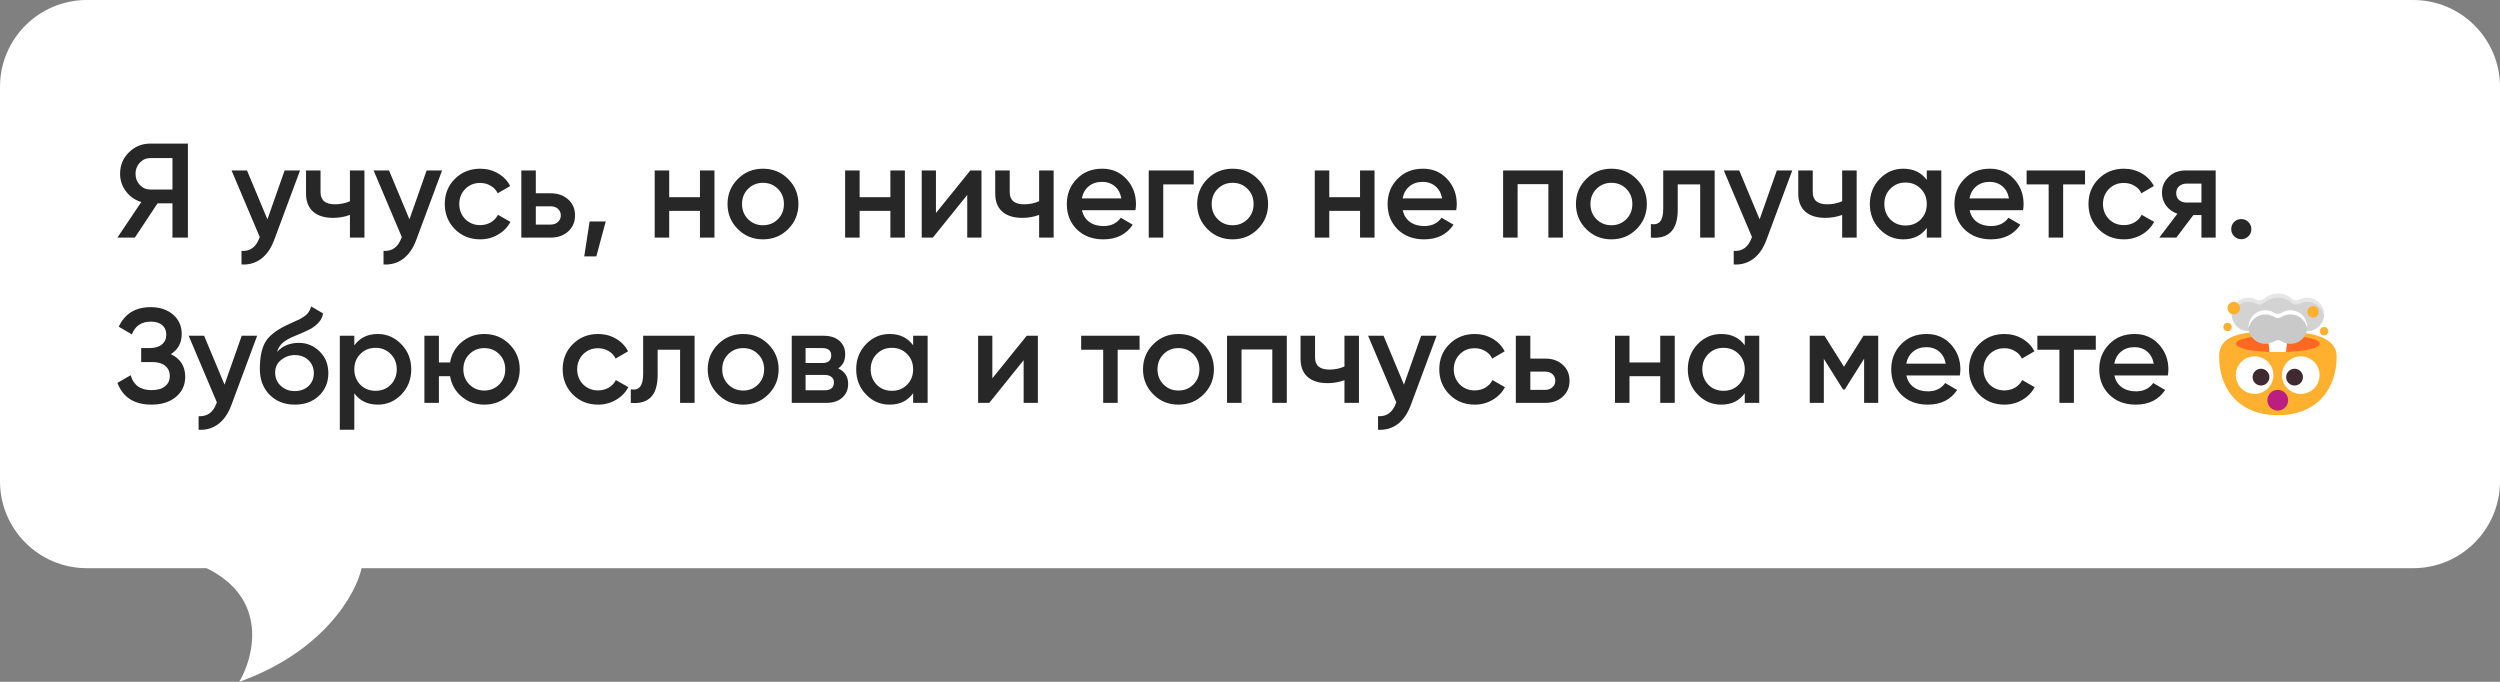
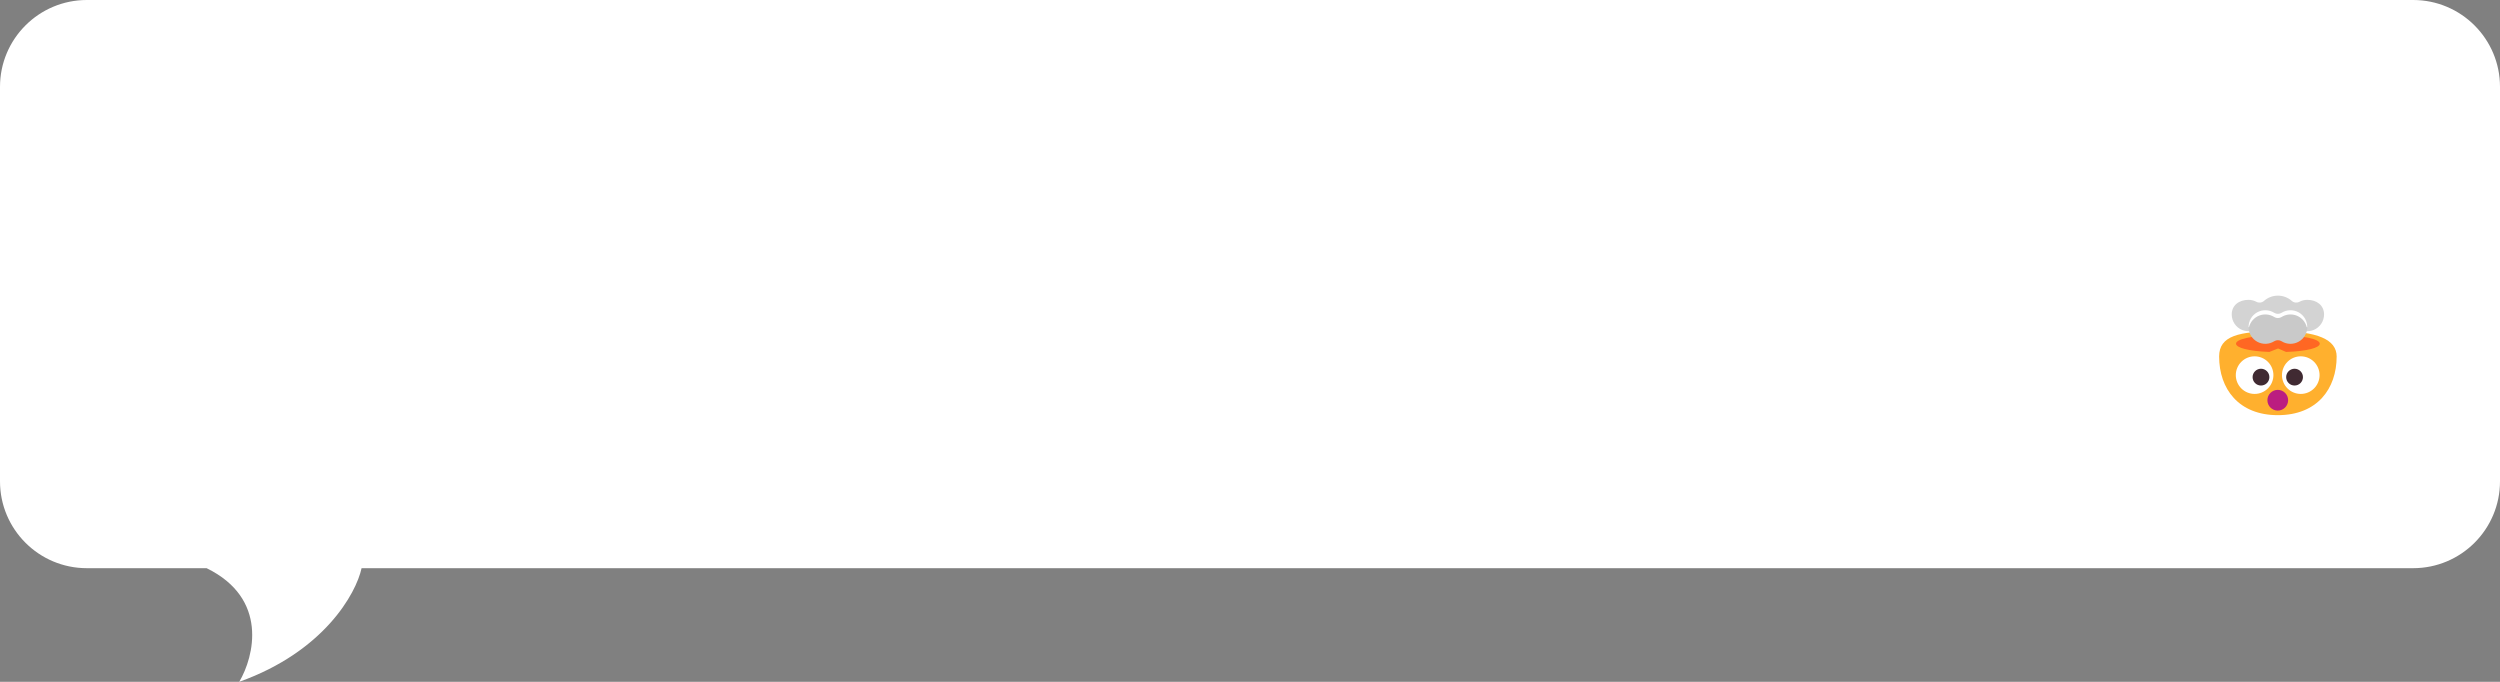
<svg xmlns="http://www.w3.org/2000/svg" width="242" height="66" viewBox="0 0 242 66" fill="none">
  <rect x="0" y="0" width="242" height="66" fill="#808080" stroke="none" />
  <path d="M20 55H8.408C3.765 55 0 51.236 0 46.592L0 8.408C0 3.765 3.765 0 8.408 0L233.592 0C238.235 9.41925e-05 242 3.765 242 8.408V46.592C242 51.236 238.235 55 233.592 55H35C34.474 57.444 31.369 63.067 23.158 66C24.605 63.556 26 57.933 20 55Z" fill="white" />
-   <path d="M14.549 13.9H18.189V23H16.694V19.685H15.251L13.054 23H11.364L13.678 19.555C13.071 19.373 12.577 19.031 12.196 18.528C11.815 18.017 11.624 17.449 11.624 16.825C11.624 16.01 11.906 15.321 12.469 14.758C13.041 14.186 13.734 13.9 14.549 13.9ZM14.549 18.346H16.694V15.304H14.549C14.15 15.304 13.812 15.451 13.535 15.746C13.258 16.041 13.119 16.4 13.119 16.825C13.119 17.25 13.258 17.609 13.535 17.904C13.812 18.199 14.15 18.346 14.549 18.346ZM25.886 21.232L27.55 16.5H29.045L26.549 23.208C26.245 24.031 25.821 24.647 25.275 25.054C24.729 25.461 24.096 25.643 23.377 25.6V24.287C24.209 24.339 24.785 23.923 25.106 23.039L25.145 22.948L22.415 16.5H23.91L25.886 21.232ZM33.874 19.477V16.5H35.279V23H33.874V20.803C33.363 20.994 32.817 21.089 32.236 21.089C31.413 21.089 30.772 20.89 30.312 20.491C29.853 20.084 29.623 19.499 29.623 18.736V16.5H31.027V18.606C31.027 19.386 31.491 19.776 32.419 19.776C32.947 19.776 33.432 19.676 33.874 19.477ZM39.635 21.232L41.299 16.5H42.794L40.298 23.208C39.994 24.031 39.57 24.647 39.024 25.054C38.478 25.461 37.845 25.643 37.126 25.6V24.287C37.958 24.339 38.534 23.923 38.855 23.039L38.894 22.948L36.164 16.5H37.659L39.635 21.232ZM46.486 23.169C45.506 23.169 44.687 22.84 44.029 22.181C43.379 21.514 43.054 20.703 43.054 19.75C43.054 18.779 43.379 17.969 44.029 17.319C44.687 16.66 45.506 16.331 46.486 16.331C47.118 16.331 47.695 16.483 48.215 16.786C48.735 17.089 49.125 17.497 49.385 18.008L48.176 18.71C48.028 18.398 47.803 18.155 47.5 17.982C47.205 17.8 46.863 17.709 46.473 17.709C45.901 17.709 45.42 17.904 45.03 18.294C44.648 18.693 44.458 19.178 44.458 19.75C44.458 20.322 44.648 20.807 45.03 21.206C45.42 21.596 45.901 21.791 46.473 21.791C46.854 21.791 47.196 21.704 47.5 21.531C47.812 21.349 48.046 21.102 48.202 20.79L49.411 21.479C49.133 21.999 48.73 22.411 48.202 22.714C47.682 23.017 47.11 23.169 46.486 23.169ZM51.867 18.71H53.297C53.999 18.71 54.567 18.909 55.001 19.308C55.443 19.698 55.663 20.214 55.663 20.855C55.663 21.488 55.443 22.003 55.001 22.402C54.567 22.801 53.999 23 53.297 23H50.464V16.5H51.867V18.71ZM51.867 21.739H53.31C53.588 21.739 53.818 21.657 53.999 21.492C54.19 21.327 54.285 21.115 54.285 20.855C54.285 20.595 54.194 20.383 54.013 20.218C53.831 20.053 53.596 19.971 53.31 19.971H51.867V21.739ZM57.074 21.44H58.634L57.724 24.82H56.554L57.074 21.44ZM67.756 19.087V16.5H69.16V23H67.756V20.413H64.779V23H63.375V16.5H64.779V19.087H67.756ZM76.288 22.181C75.629 22.84 74.819 23.169 73.857 23.169C72.895 23.169 72.084 22.84 71.426 22.181C70.758 21.514 70.425 20.703 70.425 19.75C70.425 18.797 70.758 17.986 71.426 17.319C72.084 16.66 72.895 16.331 73.857 16.331C74.819 16.331 75.629 16.66 76.288 17.319C76.955 17.986 77.289 18.797 77.289 19.75C77.289 20.703 76.955 21.514 76.288 22.181ZM71.829 19.75C71.829 20.339 72.024 20.829 72.414 21.219C72.804 21.609 73.285 21.804 73.857 21.804C74.429 21.804 74.91 21.609 75.3 21.219C75.69 20.829 75.885 20.339 75.885 19.75C75.885 19.161 75.69 18.671 75.3 18.281C74.91 17.891 74.429 17.696 73.857 17.696C73.285 17.696 72.804 17.891 72.414 18.281C72.024 18.671 71.829 19.161 71.829 19.75ZM86.189 19.087V16.5H87.593V23H86.189V20.413H83.212V23H81.808V16.5H83.212V19.087H86.189ZM90.6 20.621L93.928 16.5H95.007V23H93.629V18.866L90.301 23H89.222V16.5H90.6V20.621ZM100.588 19.477V16.5H101.992V23H100.588V20.803C100.077 20.994 99.531 21.089 98.95 21.089C98.127 21.089 97.486 20.89 97.026 20.491C96.567 20.084 96.337 19.499 96.337 18.736V16.5H97.741V18.606C97.741 19.386 98.205 19.776 99.132 19.776C99.661 19.776 100.146 19.676 100.588 19.477ZM109.91 20.348H104.736C104.84 20.833 105.074 21.21 105.438 21.479C105.811 21.748 106.27 21.882 106.816 21.882C107.553 21.882 108.112 21.613 108.493 21.076L109.65 21.752C109.018 22.697 108.069 23.169 106.803 23.169C105.755 23.169 104.901 22.848 104.242 22.207C103.592 21.557 103.267 20.738 103.267 19.75C103.267 18.788 103.588 17.978 104.229 17.319C104.862 16.66 105.685 16.331 106.699 16.331C107.644 16.331 108.424 16.665 109.039 17.332C109.655 17.999 109.962 18.81 109.962 19.763C109.962 19.936 109.945 20.131 109.91 20.348ZM104.723 19.204H108.545C108.45 18.693 108.233 18.298 107.895 18.021C107.566 17.744 107.163 17.605 106.686 17.605C106.166 17.605 105.733 17.748 105.386 18.034C105.04 18.32 104.819 18.71 104.723 19.204ZM111.198 16.5H115.553V17.852H112.602V23H111.198V16.5ZM121.75 22.181C121.091 22.84 120.281 23.169 119.319 23.169C118.357 23.169 117.546 22.84 116.888 22.181C116.22 21.514 115.887 20.703 115.887 19.75C115.887 18.797 116.22 17.986 116.888 17.319C117.546 16.66 118.357 16.331 119.319 16.331C120.281 16.331 121.091 16.66 121.75 17.319C122.417 17.986 122.751 18.797 122.751 19.75C122.751 20.703 122.417 21.514 121.75 22.181ZM117.291 19.75C117.291 20.339 117.486 20.829 117.876 21.219C118.266 21.609 118.747 21.804 119.319 21.804C119.891 21.804 120.372 21.609 120.762 21.219C121.152 20.829 121.347 20.339 121.347 19.75C121.347 19.161 121.152 18.671 120.762 18.281C120.372 17.891 119.891 17.696 119.319 17.696C118.747 17.696 118.266 17.891 117.876 18.281C117.486 18.671 117.291 19.161 117.291 19.75ZM131.651 19.087V16.5H133.055V23H131.651V20.413H128.674V23H127.27V16.5H128.674V19.087H131.651ZM140.963 20.348H135.789C135.893 20.833 136.127 21.21 136.491 21.479C136.864 21.748 137.323 21.882 137.869 21.882C138.606 21.882 139.165 21.613 139.546 21.076L140.703 21.752C140.071 22.697 139.122 23.169 137.856 23.169C136.808 23.169 135.954 22.848 135.295 22.207C134.645 21.557 134.32 20.738 134.32 19.75C134.32 18.788 134.641 17.978 135.282 17.319C135.915 16.66 136.738 16.331 137.752 16.331C138.697 16.331 139.477 16.665 140.092 17.332C140.708 17.999 141.015 18.81 141.015 19.763C141.015 19.936 140.998 20.131 140.963 20.348ZM135.776 19.204H139.598C139.503 18.693 139.286 18.298 138.948 18.021C138.619 17.744 138.216 17.605 137.739 17.605C137.219 17.605 136.786 17.748 136.439 18.034C136.093 18.32 135.872 18.71 135.776 19.204ZM145.501 16.5H151.286V23H149.882V17.826H146.905V23H145.501V16.5ZM158.414 22.181C157.755 22.84 156.945 23.169 155.983 23.169C155.021 23.169 154.21 22.84 153.552 22.181C152.884 21.514 152.551 20.703 152.551 19.75C152.551 18.797 152.884 17.986 153.552 17.319C154.21 16.66 155.021 16.331 155.983 16.331C156.945 16.331 157.755 16.66 158.414 17.319C159.081 17.986 159.415 18.797 159.415 19.75C159.415 20.703 159.081 21.514 158.414 22.181ZM153.955 19.75C153.955 20.339 154.15 20.829 154.54 21.219C154.93 21.609 155.411 21.804 155.983 21.804C156.555 21.804 157.036 21.609 157.426 21.219C157.816 20.829 158.011 20.339 158.011 19.75C158.011 19.161 157.816 18.671 157.426 18.281C157.036 17.891 156.555 17.696 155.983 17.696C155.411 17.696 154.93 17.891 154.54 18.281C154.15 18.671 153.955 19.161 153.955 19.75ZM161.001 16.5H165.98V23H164.576V17.852H162.405V20.27C162.405 21.284 162.184 22.012 161.742 22.454C161.3 22.896 160.654 23.078 159.805 23V21.687C160.203 21.756 160.502 21.674 160.702 21.44C160.901 21.197 161.001 20.786 161.001 20.205V16.5ZM170.333 21.232L171.997 16.5H173.492L170.996 23.208C170.693 24.031 170.268 24.647 169.722 25.054C169.176 25.461 168.543 25.643 167.824 25.6V24.287C168.656 24.339 169.232 23.923 169.553 23.039L169.592 22.948L166.862 16.5H168.357L170.333 21.232ZM178.322 19.477V16.5H179.726V23H178.322V20.803C177.81 20.994 177.264 21.089 176.684 21.089C175.86 21.089 175.219 20.89 174.76 20.491C174.3 20.084 174.071 19.499 174.071 18.736V16.5H175.475V18.606C175.475 19.386 175.938 19.776 176.866 19.776C177.394 19.776 177.88 19.676 178.322 19.477ZM186.513 17.423V16.5H187.917V23H186.513V22.064C185.984 22.801 185.226 23.169 184.238 23.169C183.345 23.169 182.583 22.84 181.95 22.181C181.317 21.522 181.001 20.712 181.001 19.75C181.001 18.788 181.317 17.978 181.95 17.319C182.583 16.66 183.345 16.331 184.238 16.331C185.226 16.331 185.984 16.695 186.513 17.423ZM182.99 21.245C183.38 21.635 183.87 21.83 184.459 21.83C185.048 21.83 185.538 21.635 185.928 21.245C186.318 20.846 186.513 20.348 186.513 19.75C186.513 19.152 186.318 18.658 185.928 18.268C185.538 17.869 185.048 17.67 184.459 17.67C183.87 17.67 183.38 17.869 182.99 18.268C182.6 18.658 182.405 19.152 182.405 19.75C182.405 20.339 182.6 20.838 182.99 21.245ZM195.832 20.348H190.658C190.762 20.833 190.996 21.21 191.36 21.479C191.733 21.748 192.192 21.882 192.738 21.882C193.475 21.882 194.034 21.613 194.415 21.076L195.572 21.752C194.94 22.697 193.991 23.169 192.725 23.169C191.677 23.169 190.823 22.848 190.164 22.207C189.514 21.557 189.189 20.738 189.189 19.75C189.189 18.788 189.51 17.978 190.151 17.319C190.784 16.66 191.607 16.331 192.621 16.331C193.566 16.331 194.346 16.665 194.961 17.332C195.577 17.999 195.884 18.81 195.884 19.763C195.884 19.936 195.867 20.131 195.832 20.348ZM190.645 19.204H194.467C194.372 18.693 194.155 18.298 193.817 18.021C193.488 17.744 193.085 17.605 192.608 17.605C192.088 17.605 191.655 17.748 191.308 18.034C190.962 18.32 190.741 18.71 190.645 19.204ZM196.177 16.5H201.832V17.852H199.713V23H198.309V17.852H196.177V16.5ZM205.596 23.169C204.617 23.169 203.798 22.84 203.139 22.181C202.489 21.514 202.164 20.703 202.164 19.75C202.164 18.779 202.489 17.969 203.139 17.319C203.798 16.66 204.617 16.331 205.596 16.331C206.229 16.331 206.805 16.483 207.325 16.786C207.845 17.089 208.235 17.497 208.495 18.008L207.286 18.71C207.139 18.398 206.913 18.155 206.61 17.982C206.315 17.8 205.973 17.709 205.583 17.709C205.011 17.709 204.53 17.904 204.14 18.294C203.759 18.693 203.568 19.178 203.568 19.75C203.568 20.322 203.759 20.807 204.14 21.206C204.53 21.596 205.011 21.791 205.583 21.791C205.964 21.791 206.307 21.704 206.61 21.531C206.922 21.349 207.156 21.102 207.312 20.79L208.521 21.479C208.244 21.999 207.841 22.411 207.312 22.714C206.792 23.017 206.22 23.169 205.596 23.169ZM211.579 16.5H214.478V23H213.1V20.816H212.32L210.669 23H209.018L210.773 20.686C210.322 20.539 209.958 20.279 209.681 19.906C209.412 19.533 209.278 19.117 209.278 18.658C209.278 18.06 209.49 17.553 209.915 17.137C210.34 16.712 210.894 16.5 211.579 16.5ZM211.657 19.607H213.1V17.774H211.657C211.362 17.774 211.12 17.861 210.929 18.034C210.747 18.199 210.656 18.42 210.656 18.697C210.656 18.974 210.747 19.195 210.929 19.36C211.12 19.525 211.362 19.607 211.657 19.607ZM216.957 21.206C217.226 21.206 217.455 21.301 217.646 21.492C217.837 21.683 217.932 21.912 217.932 22.181C217.932 22.45 217.837 22.679 217.646 22.87C217.455 23.061 217.226 23.156 216.957 23.156C216.688 23.156 216.459 23.061 216.268 22.87C216.077 22.679 215.982 22.45 215.982 22.181C215.982 21.912 216.073 21.683 216.255 21.492C216.446 21.301 216.68 21.206 216.957 21.206ZM16.538 34.281C17.465 34.723 17.929 35.455 17.929 36.478C17.929 37.275 17.626 37.925 17.019 38.428C16.421 38.922 15.637 39.169 14.666 39.169C13.002 39.169 11.901 38.467 11.364 37.063L12.651 36.322C12.92 37.284 13.591 37.765 14.666 37.765C15.229 37.765 15.663 37.644 15.966 37.401C16.278 37.158 16.434 36.825 16.434 36.4C16.434 35.984 16.287 35.655 15.992 35.412C15.697 35.169 15.29 35.048 14.77 35.048H13.665V33.696H14.471C14.982 33.696 15.381 33.579 15.667 33.345C15.953 33.111 16.096 32.799 16.096 32.409C16.096 32.01 15.966 31.698 15.706 31.473C15.446 31.248 15.073 31.135 14.588 31.135C13.687 31.135 13.08 31.547 12.768 32.37L11.494 31.629C12.083 30.364 13.115 29.731 14.588 29.731C15.472 29.731 16.196 29.974 16.759 30.459C17.314 30.936 17.591 31.56 17.591 32.331C17.591 33.189 17.24 33.839 16.538 34.281ZM21.734 37.232L23.398 32.5H24.893L22.397 39.208C22.094 40.031 21.669 40.647 21.123 41.054C20.577 41.461 19.945 41.643 19.225 41.6V40.287C20.057 40.339 20.634 39.923 20.954 39.039L20.993 38.948L18.263 32.5H19.758L21.734 37.232ZM28.533 39.169C27.545 39.169 26.731 38.848 26.089 38.207C25.465 37.557 25.153 36.729 25.153 35.724C25.153 34.632 25.318 33.783 25.647 33.176C25.968 32.578 26.635 32.028 27.649 31.525C27.684 31.508 27.74 31.482 27.818 31.447C27.905 31.404 27.996 31.36 28.091 31.317C28.187 31.274 28.282 31.23 28.377 31.187C28.741 31.022 28.967 30.918 29.053 30.875C29.105 30.849 29.257 30.754 29.508 30.589C29.812 30.372 30.015 30.065 30.119 29.666L31.263 30.329C31.22 30.806 30.921 31.243 30.366 31.642C30.271 31.729 30.093 31.833 29.833 31.954L29.274 32.214L28.624 32.487C28.061 32.712 27.645 32.942 27.376 33.176C27.108 33.41 26.921 33.709 26.817 34.073C27.337 33.484 28.044 33.189 28.936 33.189C29.699 33.189 30.362 33.462 30.925 34.008C31.497 34.554 31.783 35.26 31.783 36.127C31.783 37.011 31.48 37.739 30.873 38.311C30.275 38.883 29.495 39.169 28.533 39.169ZM28.52 37.856C29.066 37.856 29.513 37.696 29.859 37.375C30.206 37.046 30.379 36.63 30.379 36.127C30.379 35.616 30.206 35.195 29.859 34.866C29.521 34.537 29.079 34.372 28.533 34.372C28.048 34.372 27.61 34.528 27.22 34.84C26.83 35.135 26.635 35.542 26.635 36.062C26.635 36.582 26.817 37.011 27.181 37.349C27.545 37.687 27.992 37.856 28.52 37.856ZM36.572 32.331C37.456 32.331 38.219 32.665 38.86 33.332C39.493 33.991 39.809 34.797 39.809 35.75C39.809 36.712 39.493 37.522 38.86 38.181C38.228 38.84 37.465 39.169 36.572 39.169C35.593 39.169 34.835 38.805 34.297 38.077V41.6H32.893V32.5H34.297V33.436C34.826 32.699 35.584 32.331 36.572 32.331ZM34.882 37.245C35.272 37.635 35.762 37.83 36.351 37.83C36.941 37.83 37.43 37.635 37.82 37.245C38.21 36.846 38.405 36.348 38.405 35.75C38.405 35.152 38.21 34.658 37.82 34.268C37.43 33.869 36.941 33.67 36.351 33.67C35.762 33.67 35.272 33.869 34.882 34.268C34.492 34.658 34.297 35.152 34.297 35.75C34.297 36.339 34.492 36.838 34.882 37.245ZM46.88 32.331C47.842 32.331 48.652 32.66 49.311 33.319C49.978 33.986 50.312 34.797 50.312 35.75C50.312 36.703 49.978 37.514 49.311 38.181C48.652 38.84 47.842 39.169 46.88 39.169C46.039 39.169 45.311 38.913 44.696 38.402C44.08 37.882 43.703 37.219 43.565 36.413H42.486V39H41.082V32.5H42.486V35.087H43.565C43.712 34.272 44.089 33.614 44.696 33.111C45.311 32.591 46.039 32.331 46.88 32.331ZM44.852 35.75C44.852 36.339 45.047 36.829 45.437 37.219C45.827 37.609 46.308 37.804 46.88 37.804C47.452 37.804 47.933 37.609 48.323 37.219C48.713 36.829 48.908 36.339 48.908 35.75C48.908 35.161 48.713 34.671 48.323 34.281C47.933 33.891 47.452 33.696 46.88 33.696C46.308 33.696 45.827 33.891 45.437 34.281C45.047 34.671 44.852 35.161 44.852 35.75ZM57.899 39.169C56.919 39.169 56.1 38.84 55.442 38.181C54.792 37.514 54.467 36.703 54.467 35.75C54.467 34.779 54.792 33.969 55.442 33.319C56.1 32.66 56.919 32.331 57.899 32.331C58.531 32.331 59.108 32.483 59.628 32.786C60.148 33.089 60.538 33.497 60.798 34.008L59.589 34.71C59.441 34.398 59.216 34.155 58.913 33.982C58.618 33.8 58.276 33.709 57.886 33.709C57.314 33.709 56.833 33.904 56.443 34.294C56.061 34.693 55.871 35.178 55.871 35.75C55.871 36.322 56.061 36.807 56.443 37.206C56.833 37.596 57.314 37.791 57.886 37.791C58.267 37.791 58.609 37.704 58.913 37.531C59.225 37.349 59.459 37.102 59.615 36.79L60.824 37.479C60.546 37.999 60.143 38.411 59.615 38.714C59.095 39.017 58.523 39.169 57.899 39.169ZM62.257 32.5H67.236V39H65.832V33.852H63.661V36.27C63.661 37.284 63.44 38.012 62.998 38.454C62.556 38.896 61.91 39.078 61.061 39V37.687C61.459 37.756 61.758 37.674 61.958 37.44C62.157 37.197 62.257 36.786 62.257 36.205V32.5ZM74.371 38.181C73.712 38.84 72.902 39.169 71.94 39.169C70.978 39.169 70.167 38.84 69.509 38.181C68.841 37.514 68.508 36.703 68.508 35.75C68.508 34.797 68.841 33.986 69.509 33.319C70.167 32.66 70.978 32.331 71.94 32.331C72.902 32.331 73.712 32.66 74.371 33.319C75.038 33.986 75.372 34.797 75.372 35.75C75.372 36.703 75.038 37.514 74.371 38.181ZM69.912 35.75C69.912 36.339 70.107 36.829 70.497 37.219C70.887 37.609 71.368 37.804 71.94 37.804C72.512 37.804 72.993 37.609 73.383 37.219C73.773 36.829 73.968 36.339 73.968 35.75C73.968 35.161 73.773 34.671 73.383 34.281C72.993 33.891 72.512 33.696 71.94 33.696C71.368 33.696 70.887 33.891 70.497 34.281C70.107 34.671 69.912 35.161 69.912 35.75ZM81.139 35.659C81.781 35.962 82.101 36.461 82.101 37.154C82.101 37.709 81.911 38.155 81.529 38.493C81.157 38.831 80.637 39 79.969 39H76.641V32.5H79.709C80.368 32.5 80.884 32.665 81.256 32.994C81.629 33.323 81.815 33.757 81.815 34.294C81.815 34.909 81.59 35.364 81.139 35.659ZM79.605 33.696H77.98V35.139H79.605C80.177 35.139 80.463 34.896 80.463 34.411C80.463 33.934 80.177 33.696 79.605 33.696ZM77.98 37.778H79.839C80.429 37.778 80.723 37.522 80.723 37.011C80.723 36.786 80.645 36.612 80.489 36.491C80.333 36.361 80.117 36.296 79.839 36.296H77.98V37.778ZM88.391 33.423V32.5H89.795V39H88.391V38.064C87.862 38.801 87.104 39.169 86.116 39.169C85.223 39.169 84.46 38.84 83.828 38.181C83.195 37.522 82.879 36.712 82.879 35.75C82.879 34.788 83.195 33.978 83.828 33.319C84.46 32.66 85.223 32.331 86.116 32.331C87.104 32.331 87.862 32.695 88.391 33.423ZM84.868 37.245C85.258 37.635 85.748 37.83 86.337 37.83C86.926 37.83 87.416 37.635 87.806 37.245C88.196 36.846 88.391 36.348 88.391 35.75C88.391 35.152 88.196 34.658 87.806 34.268C87.416 33.869 86.926 33.67 86.337 33.67C85.748 33.67 85.258 33.869 84.868 34.268C84.478 34.658 84.283 35.152 84.283 35.75C84.283 36.339 84.478 36.838 84.868 37.245ZM96.059 36.621L99.387 32.5H100.466V39H99.088V34.866L95.76 39H94.681V32.5H96.059V36.621ZM104.656 32.5H110.311V33.852H108.192V39H106.788V33.852H104.656V32.5ZM116.506 38.181C115.848 38.84 115.037 39.169 114.075 39.169C113.113 39.169 112.303 38.84 111.644 38.181C110.977 37.514 110.643 36.703 110.643 35.75C110.643 34.797 110.977 33.986 111.644 33.319C112.303 32.66 113.113 32.331 114.075 32.331C115.037 32.331 115.848 32.66 116.506 33.319C117.174 33.986 117.507 34.797 117.507 35.75C117.507 36.703 117.174 37.514 116.506 38.181ZM112.047 35.75C112.047 36.339 112.242 36.829 112.632 37.219C113.022 37.609 113.503 37.804 114.075 37.804C114.647 37.804 115.128 37.609 115.518 37.219C115.908 36.829 116.103 36.339 116.103 35.75C116.103 35.161 115.908 34.671 115.518 34.281C115.128 33.891 114.647 33.696 114.075 33.696C113.503 33.696 113.022 33.891 112.632 34.281C112.242 34.671 112.047 35.161 112.047 35.75ZM118.777 32.5H124.562V39H123.158V33.826H120.181V39H118.777V32.5ZM130.143 35.477V32.5H131.547V39H130.143V36.803C129.632 36.994 129.086 37.089 128.505 37.089C127.682 37.089 127.04 36.89 126.581 36.491C126.122 36.084 125.892 35.499 125.892 34.736V32.5H127.296V34.606C127.296 35.386 127.76 35.776 128.687 35.776C129.216 35.776 129.701 35.676 130.143 35.477ZM135.903 37.232L137.567 32.5H139.062L136.566 39.208C136.263 40.031 135.838 40.647 135.292 41.054C134.746 41.461 134.114 41.643 133.394 41.6V40.287C134.226 40.339 134.803 39.923 135.123 39.039L135.162 38.948L132.432 32.5H133.927L135.903 37.232ZM142.754 39.169C141.775 39.169 140.956 38.84 140.297 38.181C139.647 37.514 139.322 36.703 139.322 35.75C139.322 34.779 139.647 33.969 140.297 33.319C140.956 32.66 141.775 32.331 142.754 32.331C143.387 32.331 143.963 32.483 144.483 32.786C145.003 33.089 145.393 33.497 145.653 34.008L144.444 34.71C144.297 34.398 144.072 34.155 143.768 33.982C143.474 33.8 143.131 33.709 142.741 33.709C142.169 33.709 141.688 33.904 141.298 34.294C140.917 34.693 140.726 35.178 140.726 35.75C140.726 36.322 140.917 36.807 141.298 37.206C141.688 37.596 142.169 37.791 142.741 37.791C143.123 37.791 143.465 37.704 143.768 37.531C144.08 37.349 144.314 37.102 144.47 36.79L145.679 37.479C145.402 37.999 144.999 38.411 144.47 38.714C143.95 39.017 143.378 39.169 142.754 39.169ZM148.136 34.71H149.566C150.268 34.71 150.836 34.909 151.269 35.308C151.711 35.698 151.932 36.214 151.932 36.855C151.932 37.488 151.711 38.003 151.269 38.402C150.836 38.801 150.268 39 149.566 39H146.732V32.5H148.136V34.71ZM148.136 37.739H149.579C149.856 37.739 150.086 37.657 150.268 37.492C150.459 37.327 150.554 37.115 150.554 36.855C150.554 36.595 150.463 36.383 150.281 36.218C150.099 36.053 149.865 35.971 149.579 35.971H148.136V37.739ZM160.711 35.087V32.5H162.115V39H160.711V36.413H157.734V39H156.33V32.5H157.734V35.087H160.711ZM168.892 33.423V32.5H170.296V39H168.892V38.064C168.363 38.801 167.605 39.169 166.617 39.169C165.724 39.169 164.961 38.84 164.329 38.181C163.696 37.522 163.38 36.712 163.38 35.75C163.38 34.788 163.696 33.978 164.329 33.319C164.961 32.66 165.724 32.331 166.617 32.331C167.605 32.331 168.363 32.695 168.892 33.423ZM165.369 37.245C165.759 37.635 166.248 37.83 166.838 37.83C167.427 37.83 167.917 37.635 168.307 37.245C168.697 36.846 168.892 36.348 168.892 35.75C168.892 35.152 168.697 34.658 168.307 34.268C167.917 33.869 167.427 33.67 166.838 33.67C166.248 33.67 165.759 33.869 165.369 34.268C164.979 34.658 164.784 35.152 164.784 35.75C164.784 36.339 164.979 36.838 165.369 37.245ZM180.382 32.5H181.812V39H180.447V34.723L178.575 37.7H178.406L176.547 34.736V39H175.182V32.5H176.612L178.497 35.503L180.382 32.5ZM189.713 36.348H184.539C184.643 36.833 184.877 37.21 185.241 37.479C185.614 37.748 186.073 37.882 186.619 37.882C187.356 37.882 187.915 37.613 188.296 37.076L189.453 37.752C188.821 38.697 187.872 39.169 186.606 39.169C185.558 39.169 184.704 38.848 184.045 38.207C183.395 37.557 183.07 36.738 183.07 35.75C183.07 34.788 183.391 33.978 184.032 33.319C184.665 32.66 185.488 32.331 186.502 32.331C187.447 32.331 188.227 32.665 188.842 33.332C189.458 33.999 189.765 34.81 189.765 35.763C189.765 35.936 189.748 36.131 189.713 36.348ZM184.526 35.204H188.348C188.253 34.693 188.036 34.298 187.698 34.021C187.369 33.744 186.966 33.605 186.489 33.605C185.969 33.605 185.536 33.748 185.189 34.034C184.843 34.32 184.622 34.71 184.526 35.204ZM194.031 39.169C193.051 39.169 192.232 38.84 191.574 38.181C190.924 37.514 190.599 36.703 190.599 35.75C190.599 34.779 190.924 33.969 191.574 33.319C192.232 32.66 193.051 32.331 194.031 32.331C194.663 32.331 195.24 32.483 195.76 32.786C196.28 33.089 196.67 33.497 196.93 34.008L195.721 34.71C195.573 34.398 195.348 34.155 195.045 33.982C194.75 33.8 194.408 33.709 194.018 33.709C193.446 33.709 192.965 33.904 192.575 34.294C192.193 34.693 192.003 35.178 192.003 35.75C192.003 36.322 192.193 36.807 192.575 37.206C192.965 37.596 193.446 37.791 194.018 37.791C194.399 37.791 194.741 37.704 195.045 37.531C195.357 37.349 195.591 37.102 195.747 36.79L196.956 37.479C196.678 37.999 196.275 38.411 195.747 38.714C195.227 39.017 194.655 39.169 194.031 39.169ZM197.218 32.5H202.873V33.852H200.754V39H199.35V33.852H197.218V32.5ZM209.848 36.348H204.674C204.778 36.833 205.012 37.21 205.376 37.479C205.749 37.748 206.208 37.882 206.754 37.882C207.491 37.882 208.05 37.613 208.431 37.076L209.588 37.752C208.955 38.697 208.006 39.169 206.741 39.169C205.692 39.169 204.839 38.848 204.18 38.207C203.53 37.557 203.205 36.738 203.205 35.75C203.205 34.788 203.526 33.978 204.167 33.319C204.8 32.66 205.623 32.331 206.637 32.331C207.582 32.331 208.362 32.665 208.977 33.332C209.592 33.999 209.9 34.81 209.9 35.763C209.9 35.936 209.883 36.131 209.848 36.348ZM204.661 35.204H208.483C208.388 34.693 208.171 34.298 207.833 34.021C207.504 33.744 207.101 33.605 206.624 33.605C206.104 33.605 205.671 33.748 205.324 34.034C204.977 34.32 204.756 34.71 204.661 35.204Z" fill="#272727" />
  <g clip-path="url(#clip0_3792_439)">
    <path d="M220.5 40.188C224.29 40.188 226.188 37.644 226.188 34.508C226.188 32.853 224.294 32.062 220.5 32.062C216.71 32.062 214.812 32.505 214.812 34.508C214.812 37.648 216.706 40.188 220.5 40.188Z" fill="#FFB02E" />
    <path d="M220.066 36.312C220.066 36.794 219.874 37.257 219.533 37.599C219.191 37.94 218.728 38.132 218.246 38.132C217.763 38.132 217.3 37.94 216.959 37.599C216.618 37.257 216.426 36.794 216.426 36.312C216.426 35.829 216.618 35.366 216.959 35.025C217.3 34.684 217.763 34.492 218.246 34.492C218.728 34.492 219.191 34.684 219.533 35.025C219.874 35.366 220.066 35.829 220.066 36.312ZM224.535 36.312C224.535 36.794 224.343 37.257 224.001 37.599C223.66 37.94 223.197 38.132 222.715 38.132C222.232 38.132 221.769 37.94 221.428 37.599C221.086 37.257 220.895 36.794 220.895 36.312C220.895 35.829 221.086 35.366 221.428 35.025C221.769 34.684 222.232 34.492 222.715 34.492C223.197 34.492 223.66 34.684 224.001 35.025C224.343 35.366 224.535 35.829 224.535 36.312Z" fill="white" />
    <path d="M219.676 36.507C219.676 36.722 219.59 36.929 219.438 37.081C219.285 37.234 219.079 37.319 218.863 37.319C218.648 37.319 218.441 37.234 218.289 37.081C218.136 36.929 218.051 36.722 218.051 36.507C218.051 36.291 218.136 36.085 218.289 35.932C218.441 35.78 218.648 35.694 218.863 35.694C219.079 35.694 219.285 35.78 219.438 35.932C219.59 36.085 219.676 36.291 219.676 36.507ZM222.926 36.507C222.926 36.722 222.84 36.929 222.688 37.081C222.535 37.234 222.329 37.319 222.113 37.319C221.898 37.319 221.691 37.234 221.539 37.081C221.386 36.929 221.301 36.722 221.301 36.507C221.301 36.291 221.386 36.085 221.539 35.932C221.691 35.78 221.898 35.694 222.113 35.694C222.329 35.694 222.535 35.78 222.688 35.932C222.84 36.085 222.926 36.291 222.926 36.507Z" fill="#402A32" />
    <path d="M220.488 39.745C219.935 39.745 219.484 39.294 219.484 38.741C219.484 38.189 219.935 37.738 220.488 37.738C221.04 37.738 221.491 38.189 221.491 38.741C221.491 39.294 221.04 39.745 220.488 39.745Z" fill="#BB1D80" />
    <path d="M224.554 33.269C224.554 33.67 223.306 34 221.296 34.069L220.517 33.732L219.675 34.067C217.688 33.994 216.445 33.663 216.445 33.269C216.445 32.822 218.038 32.456 220.508 32.456C222.978 32.456 224.554 32.822 224.554 33.269Z" fill="#FF6723" />
-     <path d="M219.675 34.069C219.675 33.778 219.643 33.495 219.582 33.228L220.5 31.656L221.391 33.23C221.33 33.506 221.3 33.787 221.3 34.069H219.675Z" fill="white" />
    <path d="M222.183 31.575C221.997 31.85 221.746 32.076 221.453 32.231C221.159 32.387 220.832 32.469 220.5 32.469C220.168 32.469 219.841 32.387 219.547 32.231C219.254 32.076 219.003 31.85 218.817 31.575C218.591 31.805 218.301 31.964 217.985 32.029C217.669 32.094 217.341 32.064 217.042 31.942C216.743 31.82 216.487 31.612 216.307 31.344C216.127 31.076 216.031 30.76 216.031 30.438C216.031 29.54 216.758 29.024 217.656 29.024C217.933 29.024 218.192 29.094 218.421 29.215C218.647 29.336 218.951 29.31 219.143 29.138C219.515 28.803 219.999 28.617 220.5 28.618C221.001 28.617 221.485 28.803 221.857 29.138C222.048 29.31 222.353 29.336 222.579 29.215C222.815 29.09 223.077 29.024 223.344 29.024C224.242 29.024 224.969 29.54 224.969 30.438C224.969 30.76 224.873 31.076 224.693 31.344C224.513 31.612 224.257 31.82 223.958 31.942C223.659 32.064 223.331 32.094 223.015 32.029C222.699 31.964 222.409 31.805 222.183 31.575Z" fill="#D3D3D3" />
-     <path d="M224.969 30.438C224.969 30.468 224.926 30.47 224.918 30.441C224.857 30.202 224.743 29.981 224.584 29.793C224.424 29.605 224.225 29.456 223.999 29.357C223.774 29.257 223.529 29.21 223.283 29.22C223.037 29.229 222.796 29.294 222.579 29.409C222.353 29.53 222.049 29.504 221.857 29.332C221.485 28.997 221.001 28.812 220.5 28.812C219.999 28.812 219.515 28.997 219.143 29.332C218.952 29.504 218.647 29.53 218.421 29.41C218.204 29.294 217.963 29.229 217.717 29.22C217.471 29.211 217.226 29.258 217.001 29.357C216.775 29.456 216.576 29.605 216.416 29.793C216.257 29.981 216.143 30.202 216.082 30.441C216.074 30.469 216.031 30.468 216.031 30.438C216.031 30.157 216.104 29.881 216.242 29.637C216.38 29.393 216.579 29.188 216.82 29.044C217.061 28.9 217.335 28.82 217.615 28.813C217.896 28.806 218.173 28.871 218.421 29.003C218.647 29.124 218.951 29.098 219.143 28.926C219.515 28.591 219.999 28.405 220.5 28.406C221.001 28.405 221.485 28.591 221.857 28.926C222.048 29.098 222.353 29.124 222.579 29.003C222.827 28.871 223.104 28.806 223.385 28.813C223.665 28.82 223.939 28.9 224.18 29.044C224.421 29.188 224.62 29.393 224.758 29.637C224.896 29.881 224.969 30.157 224.969 30.438Z" fill="#E6E6E6" />
    <path d="M220.849 33.029C220.744 32.965 220.623 32.931 220.5 32.931C220.377 32.931 220.256 32.965 220.151 33.029C219.905 33.185 219.622 33.272 219.331 33.281C219.041 33.29 218.753 33.221 218.498 33.08C218.243 32.94 218.03 32.734 217.882 32.483C217.734 32.233 217.656 31.947 217.656 31.656C217.656 30.759 218.383 30.252 219.281 30.252C219.589 30.251 219.891 30.339 220.151 30.504C220.357 30.635 220.643 30.635 220.849 30.504C221.109 30.339 221.411 30.252 221.719 30.252C222.617 30.252 223.344 30.759 223.344 31.656C223.344 31.947 223.266 32.233 223.118 32.483C222.97 32.734 222.757 32.94 222.502 33.08C222.247 33.221 221.959 33.29 221.669 33.281C221.378 33.272 221.095 33.185 220.849 33.029Z" fill="#C9C9C9" />
    <path d="M223.344 31.656C223.344 31.686 223.301 31.688 223.293 31.66C223.23 31.411 223.108 31.181 222.939 30.989C222.769 30.796 222.556 30.647 222.318 30.552C222.08 30.458 221.822 30.421 221.567 30.445C221.312 30.469 221.066 30.553 220.849 30.69C220.744 30.754 220.623 30.788 220.5 30.788C220.377 30.788 220.256 30.754 220.151 30.69C219.934 30.553 219.688 30.469 219.433 30.445C219.178 30.421 218.92 30.458 218.682 30.552C218.444 30.647 218.231 30.796 218.061 30.989C217.892 31.181 217.77 31.411 217.707 31.66C217.699 31.688 217.656 31.686 217.656 31.656C217.656 31.365 217.734 31.08 217.882 30.829C218.03 30.579 218.243 30.372 218.498 30.232C218.753 30.092 219.041 30.023 219.331 30.032C219.622 30.041 219.905 30.127 220.151 30.283C220.357 30.414 220.643 30.414 220.849 30.283C221.095 30.127 221.378 30.041 221.669 30.032C221.959 30.023 222.247 30.092 222.502 30.232C222.757 30.372 222.97 30.579 223.118 30.829C223.266 31.08 223.344 31.365 223.344 31.656Z" fill="white" />
-     <path d="M216.844 29.828C216.844 29.908 216.828 29.987 216.797 30.061C216.767 30.135 216.722 30.202 216.665 30.259C216.609 30.316 216.542 30.36 216.468 30.391C216.394 30.422 216.314 30.438 216.234 30.438C216.154 30.438 216.075 30.422 216.001 30.391C215.927 30.36 215.86 30.316 215.803 30.259C215.747 30.202 215.702 30.135 215.671 30.061C215.641 29.987 215.625 29.908 215.625 29.828C215.625 29.666 215.689 29.512 215.803 29.397C215.918 29.283 216.073 29.219 216.234 29.219C216.396 29.219 216.551 29.283 216.665 29.397C216.78 29.512 216.844 29.666 216.844 29.828ZM223.904 30.746C224.053 30.746 224.196 30.687 224.301 30.582C224.406 30.477 224.465 30.334 224.465 30.186C224.465 30.037 224.406 29.894 224.301 29.789C224.196 29.684 224.053 29.625 223.904 29.625C223.756 29.625 223.613 29.684 223.508 29.789C223.403 29.894 223.344 30.037 223.344 30.186C223.344 30.334 223.403 30.477 223.508 30.582C223.613 30.687 223.756 30.746 223.904 30.746ZM216.031 31.656C216.031 31.764 215.988 31.867 215.912 31.944C215.836 32.02 215.733 32.062 215.625 32.062C215.517 32.062 215.414 32.02 215.338 31.944C215.262 31.867 215.219 31.764 215.219 31.656C215.219 31.549 215.262 31.445 215.338 31.369C215.414 31.293 215.517 31.25 215.625 31.25C215.733 31.25 215.836 31.293 215.912 31.369C215.988 31.445 216.031 31.549 216.031 31.656ZM225.375 32.062C225.375 32.17 225.332 32.274 225.256 32.35C225.18 32.426 225.076 32.469 224.969 32.469C224.861 32.469 224.758 32.426 224.681 32.35C224.605 32.274 224.562 32.17 224.562 32.062C224.562 31.955 224.605 31.851 224.681 31.775C224.758 31.699 224.861 31.656 224.969 31.656C225.076 31.656 225.18 31.699 225.256 31.775C225.332 31.851 225.375 31.955 225.375 32.062Z" fill="#FFB02E" />
  </g>
  <defs>
    <clipPath id="clip0_3792_439">
      <rect width="13" height="13" fill="white" transform="translate(214 28)" />
    </clipPath>
  </defs>
</svg>